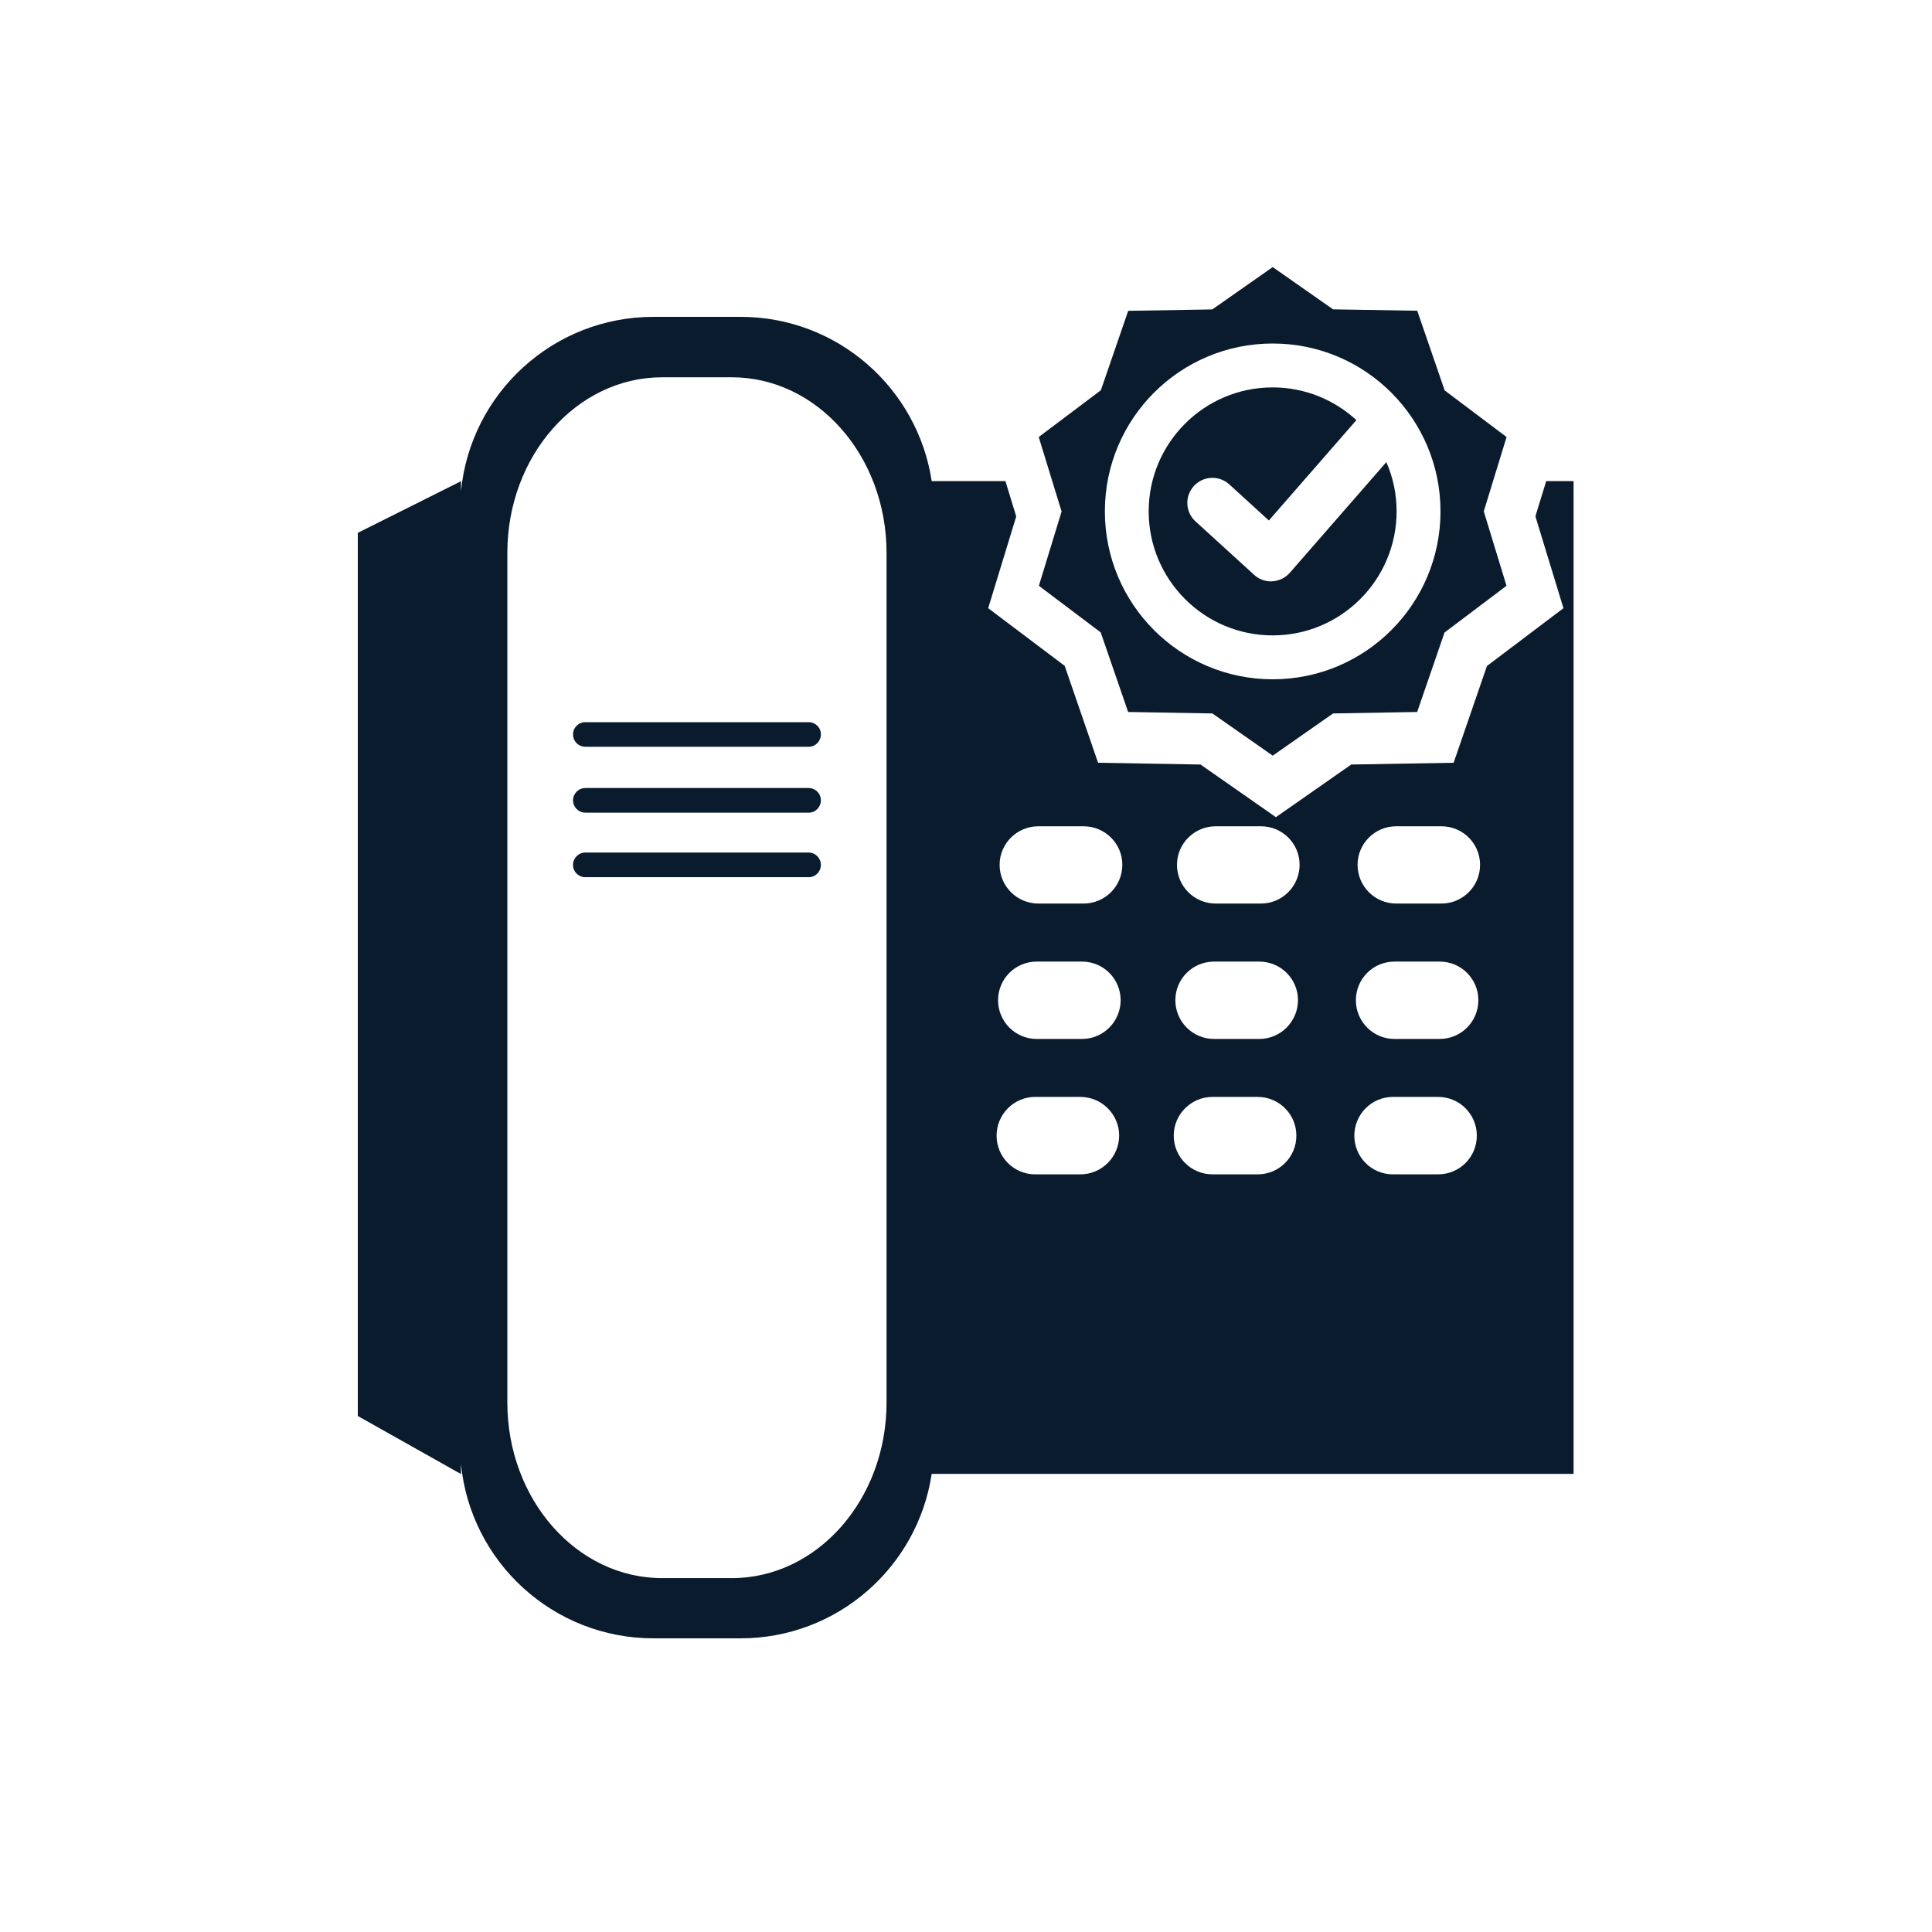
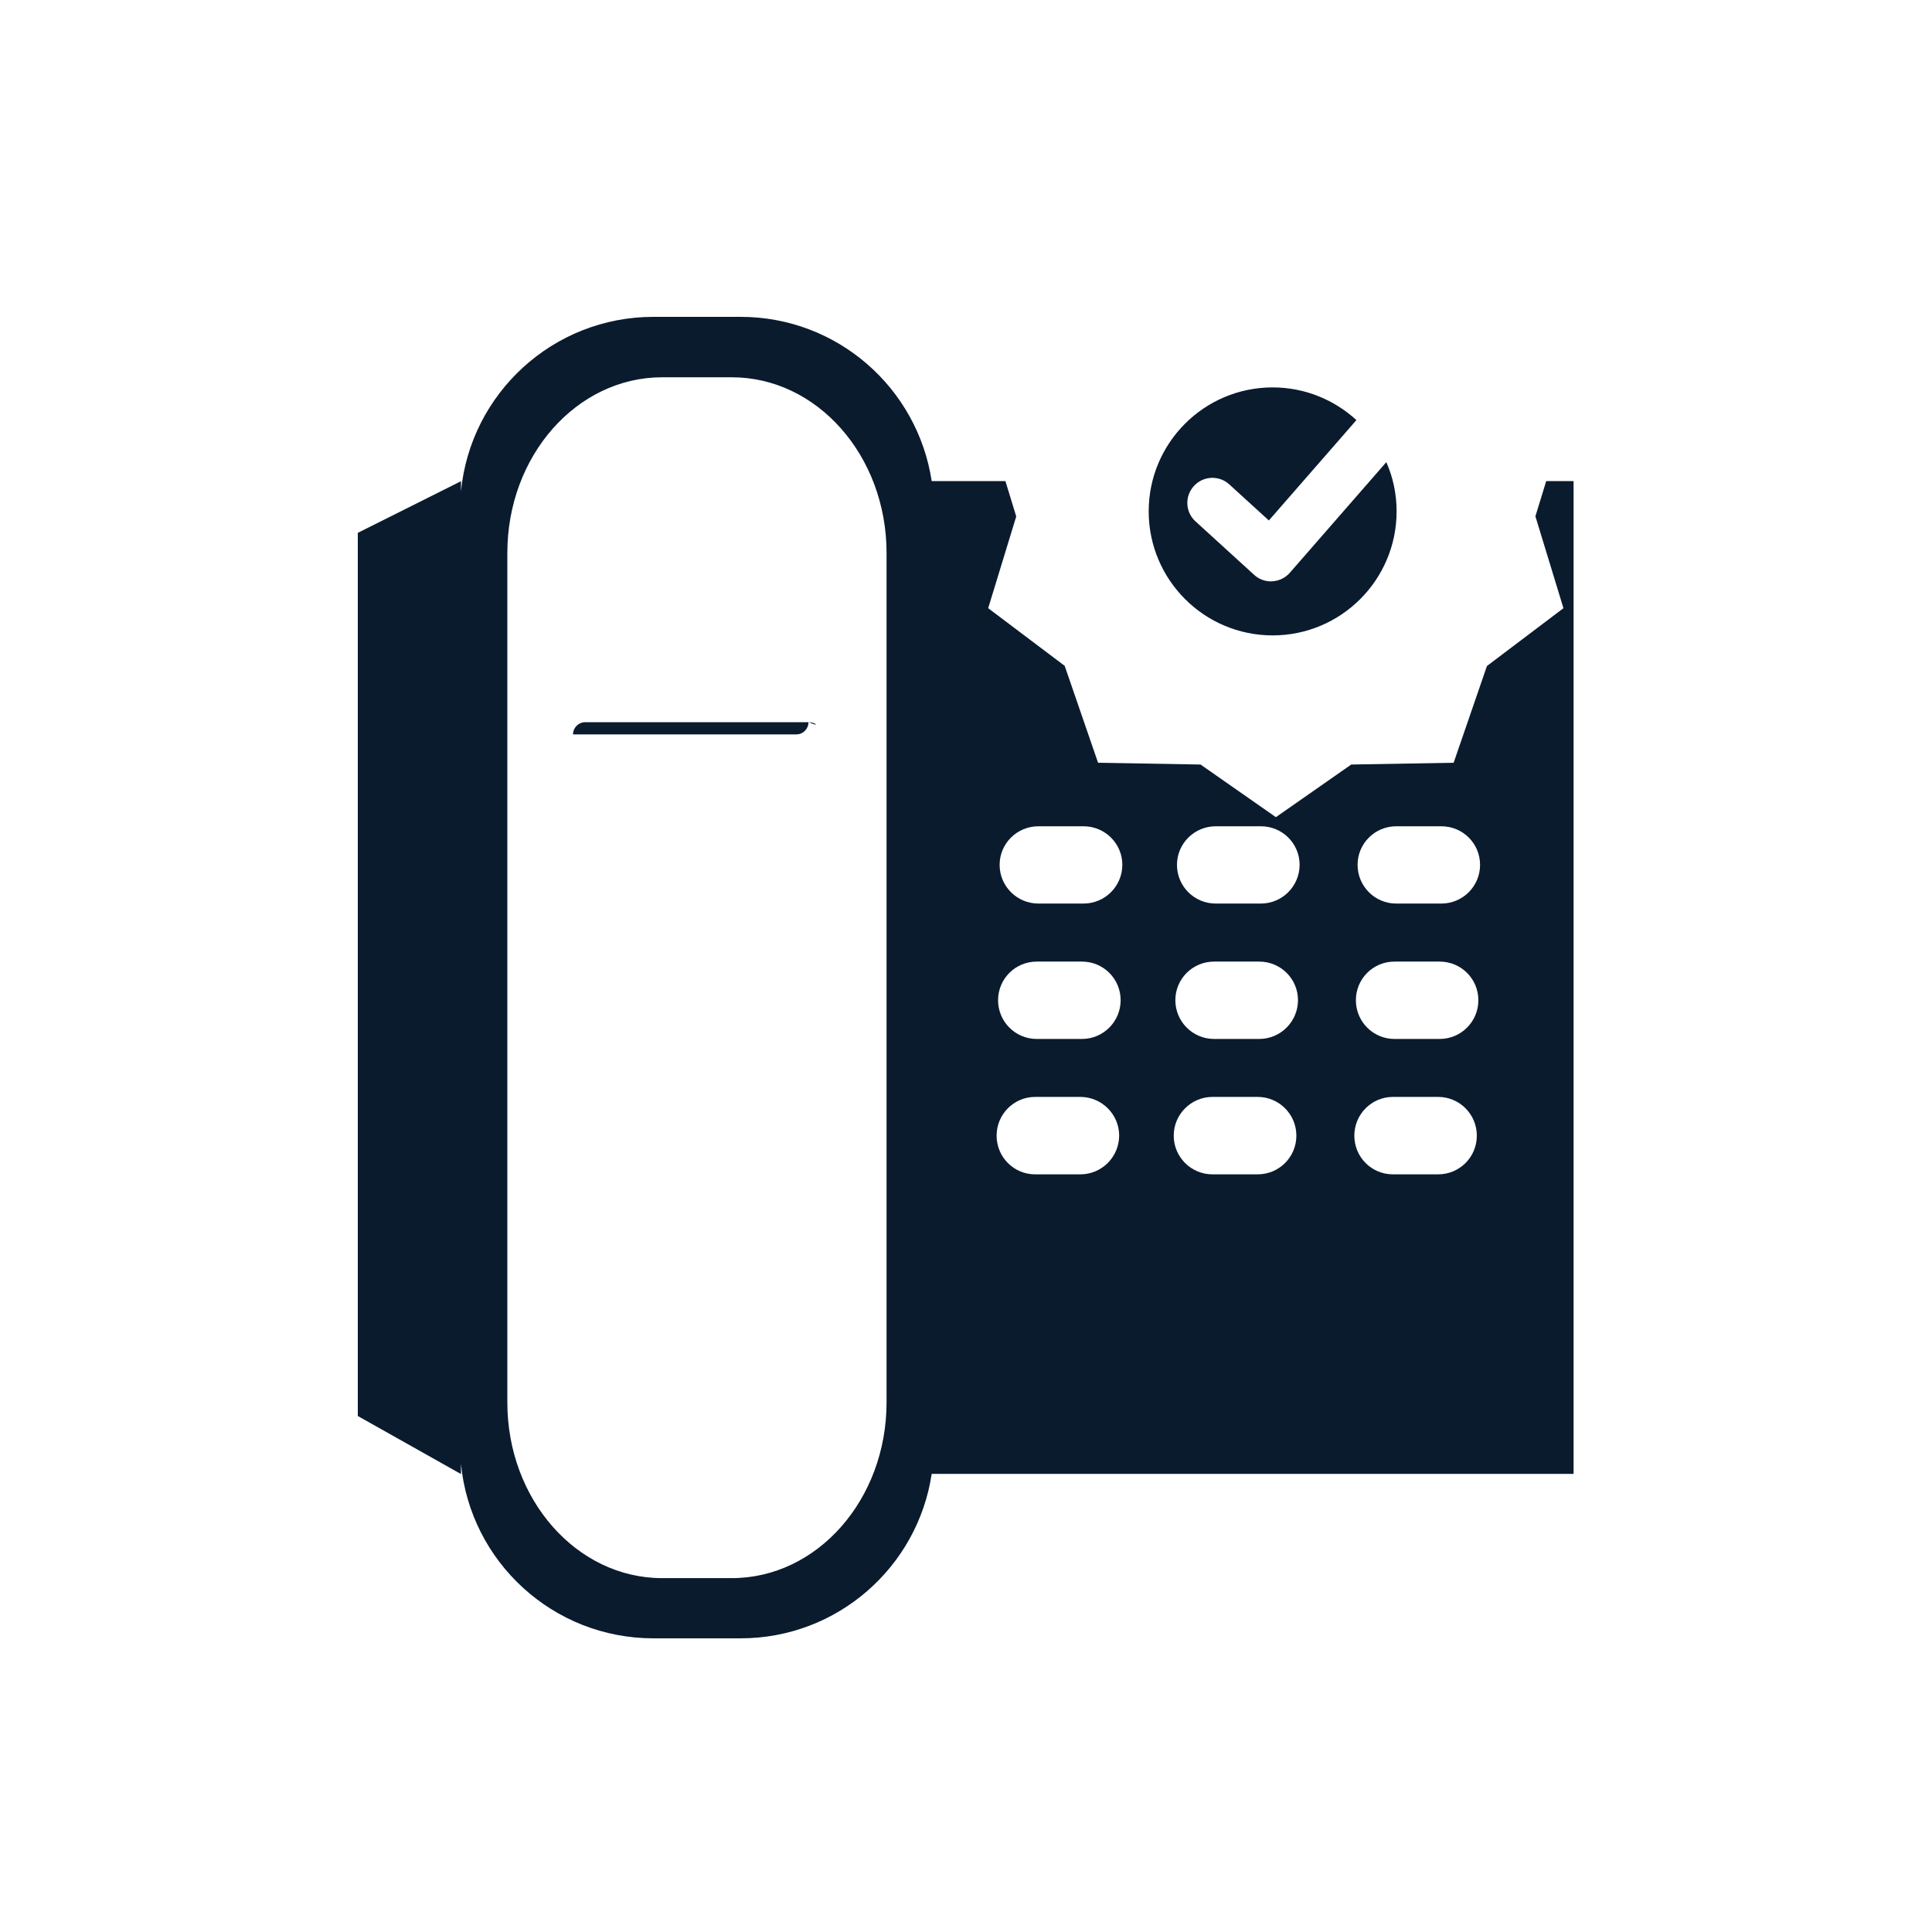
<svg xmlns="http://www.w3.org/2000/svg" version="1.1" id="Layer_1" x="0px" y="0px" viewBox="0 0 250 250" style="enable-background:new 0 0 250 250;" xml:space="preserve">
  <style type="text/css">
	.st0{fill:#0A1B2E;}
</style>
  <g>
    <g>
      <g>
-         <path class="st0" d="M104.65,101.97h-28.9c-0.9,0-1.6,0.72-1.6,1.6c0,0.87,0.71,1.59,1.6,1.59h28.9c0.87,0,1.57-0.72,1.57-1.59     C106.24,102.7,105.52,101.97,104.65,101.97z" />
-       </g>
+         </g>
      <g>
-         <path class="st0" d="M104.65,110.32h-28.9c-0.9,0-1.6,0.72-1.6,1.6c0,0.89,0.71,1.59,1.6,1.59h28.9c0.87,0,1.57-0.71,1.57-1.59     C106.22,111.05,105.52,110.32,104.65,110.32z" />
-       </g>
+         </g>
      <g>
-         <path class="st0" d="M104.65,93.45h-28.9c-0.9,0-1.6,0.71-1.6,1.58c0,0.9,0.71,1.6,1.6,1.6h28.9c0.87,0,1.57-0.71,1.57-1.6     C106.24,94.17,105.52,93.45,104.65,93.45z" />
+         <path class="st0" d="M104.65,93.45h-28.9c-0.9,0-1.6,0.71-1.6,1.58h28.9c0.87,0,1.57-0.71,1.57-1.6     C106.24,94.17,105.52,93.45,104.65,93.45z" />
      </g>
    </g>
    <g>
      <path class="st0" d="M200.08,62.25l-1.4,4.56l3.63,11.89l-9.9,7.48L188.1,98.7l-13.25,0.23l-9.75,6.81l-9.75-6.81l-13.26-0.23    l-4.32-12.54l-9.9-7.46l3.63-11.87l-1.4-4.58h-9.54C118.73,50.21,108.36,41,95.83,41H84.56c-13.01,0-23.69,9.92-24.91,22.59v-1.32    L46.3,68.95v114.28l13.35,7.51v-1.32C60.87,202.09,71.55,212,84.56,212h11.27c12.54,0,22.92-9.23,24.73-21.28h83.06V62.25H200.08z     M114.72,181.47c0,12.57-8.97,22.74-20.03,22.74h-9c-11.07,0-20.04-10.18-20.04-22.74V71.55c0-12.55,8.96-22.73,20.04-22.73h9    c11.06,0,20.03,10.18,20.03,22.73V181.47z M139.79,151.96h-5.84c-2.76,0-4.99-2.23-4.99-5.01c0-2.76,2.23-5.01,4.99-5.01h5.84    c2.77,0,5.03,2.25,5.03,5.01C144.8,149.73,142.56,151.96,139.79,151.96z M140.01,134.44h-5.86c-2.77,0-5-2.25-5-5.01    c0-2.77,2.23-5,5-5h5.86c2.77,0,5,2.23,5,5C145.01,132.19,142.77,134.44,140.01,134.44z M140.21,116.92h-5.84    c-2.77,0-5.02-2.24-5.02-5.01c0-2.76,2.25-4.99,5.02-4.99h5.84c2.77,0,5.02,2.23,5.02,4.99    C145.22,114.68,142.98,116.92,140.21,116.92z M162.74,151.96h-5.85c-2.75,0-5.01-2.23-5.01-5.01c0-2.76,2.26-5.01,5.01-5.01h5.85    c2.77,0,5.01,2.25,5.01,5.01C167.75,149.73,165.51,151.96,162.74,151.96z M162.94,134.44h-5.84c-2.77,0-5.01-2.25-5.01-5.01    c0-2.77,2.24-5,5.01-5h5.84c2.78,0,5.02,2.23,5.02,5C167.95,132.19,165.71,134.44,162.94,134.44z M163.16,116.92h-5.85    c-2.77,0-5.01-2.24-5.01-5.01c0-2.76,2.26-4.99,5.01-4.99h5.85c2.77,0,5.01,2.23,5.01,4.99    C168.16,114.68,165.92,116.92,163.16,116.92z M186.09,151.96h-5.85c-2.76,0-4.99-2.23-4.99-5.01c0-2.76,2.24-5.01,4.99-5.01h5.85    c2.78,0,5.01,2.25,5.01,5.01C191.1,149.73,188.87,151.96,186.09,151.96z M186.29,134.44h-5.85c-2.76,0-4.99-2.25-4.99-5.01    c0-2.77,2.23-5,4.99-5h5.85c2.78,0,5.01,2.23,5.01,5C191.3,132.19,189.07,134.44,186.29,134.44z M186.51,116.92h-5.84    c-2.76,0-5-2.24-5-5.01c0-2.76,2.24-4.99,5-4.99h5.84c2.78,0,5.01,2.23,5.01,4.99C191.52,114.68,189.28,116.92,186.51,116.92z" />
    </g>
  </g>
  <g>
    <g>
-       <path class="st0" d="M194.95,56.55l-8.01-6.03l-3.55-10.31l-10.89-0.18l-7.81-5.47l-7.82,5.48l-10.88,0.18l-3.54,10.28l-8.04,6.05    l2.96,9.64l-2.94,9.61l8,6.03l3.55,10.3l10.9,0.19l7.81,5.46l7.81-5.46l10.88-0.19l3.54-10.28l8.02-6.05L192,66.17L194.95,56.55z     M164.69,87.9c-12.01,0-21.72-9.73-21.72-21.73c0-11.99,9.71-21.72,21.72-21.72c12,0,21.71,9.74,21.71,21.72    C186.4,78.17,176.68,87.9,164.69,87.9z" />
-     </g>
+       </g>
    <g>
      <path class="st0" d="M166.9,74.12c-0.57,0.65-1.39,1.05-2.26,1.1c-0.06,0.01-0.12,0.01-0.18,0.01c-0.81,0-1.59-0.3-2.19-0.86    l-7.57-6.9c-1.33-1.2-1.42-3.26-0.21-4.58c1.2-1.32,3.26-1.42,4.58-0.21l5.12,4.67l11.33-12.99c-2.86-2.62-6.66-4.23-10.84-4.23    c-8.86,0-16.04,7.19-16.04,16.04s7.18,16.05,16.04,16.05c8.86,0,16.04-7.2,16.04-16.05c0-2.27-0.47-4.42-1.33-6.37L166.9,74.12z" />
    </g>
  </g>
</svg>